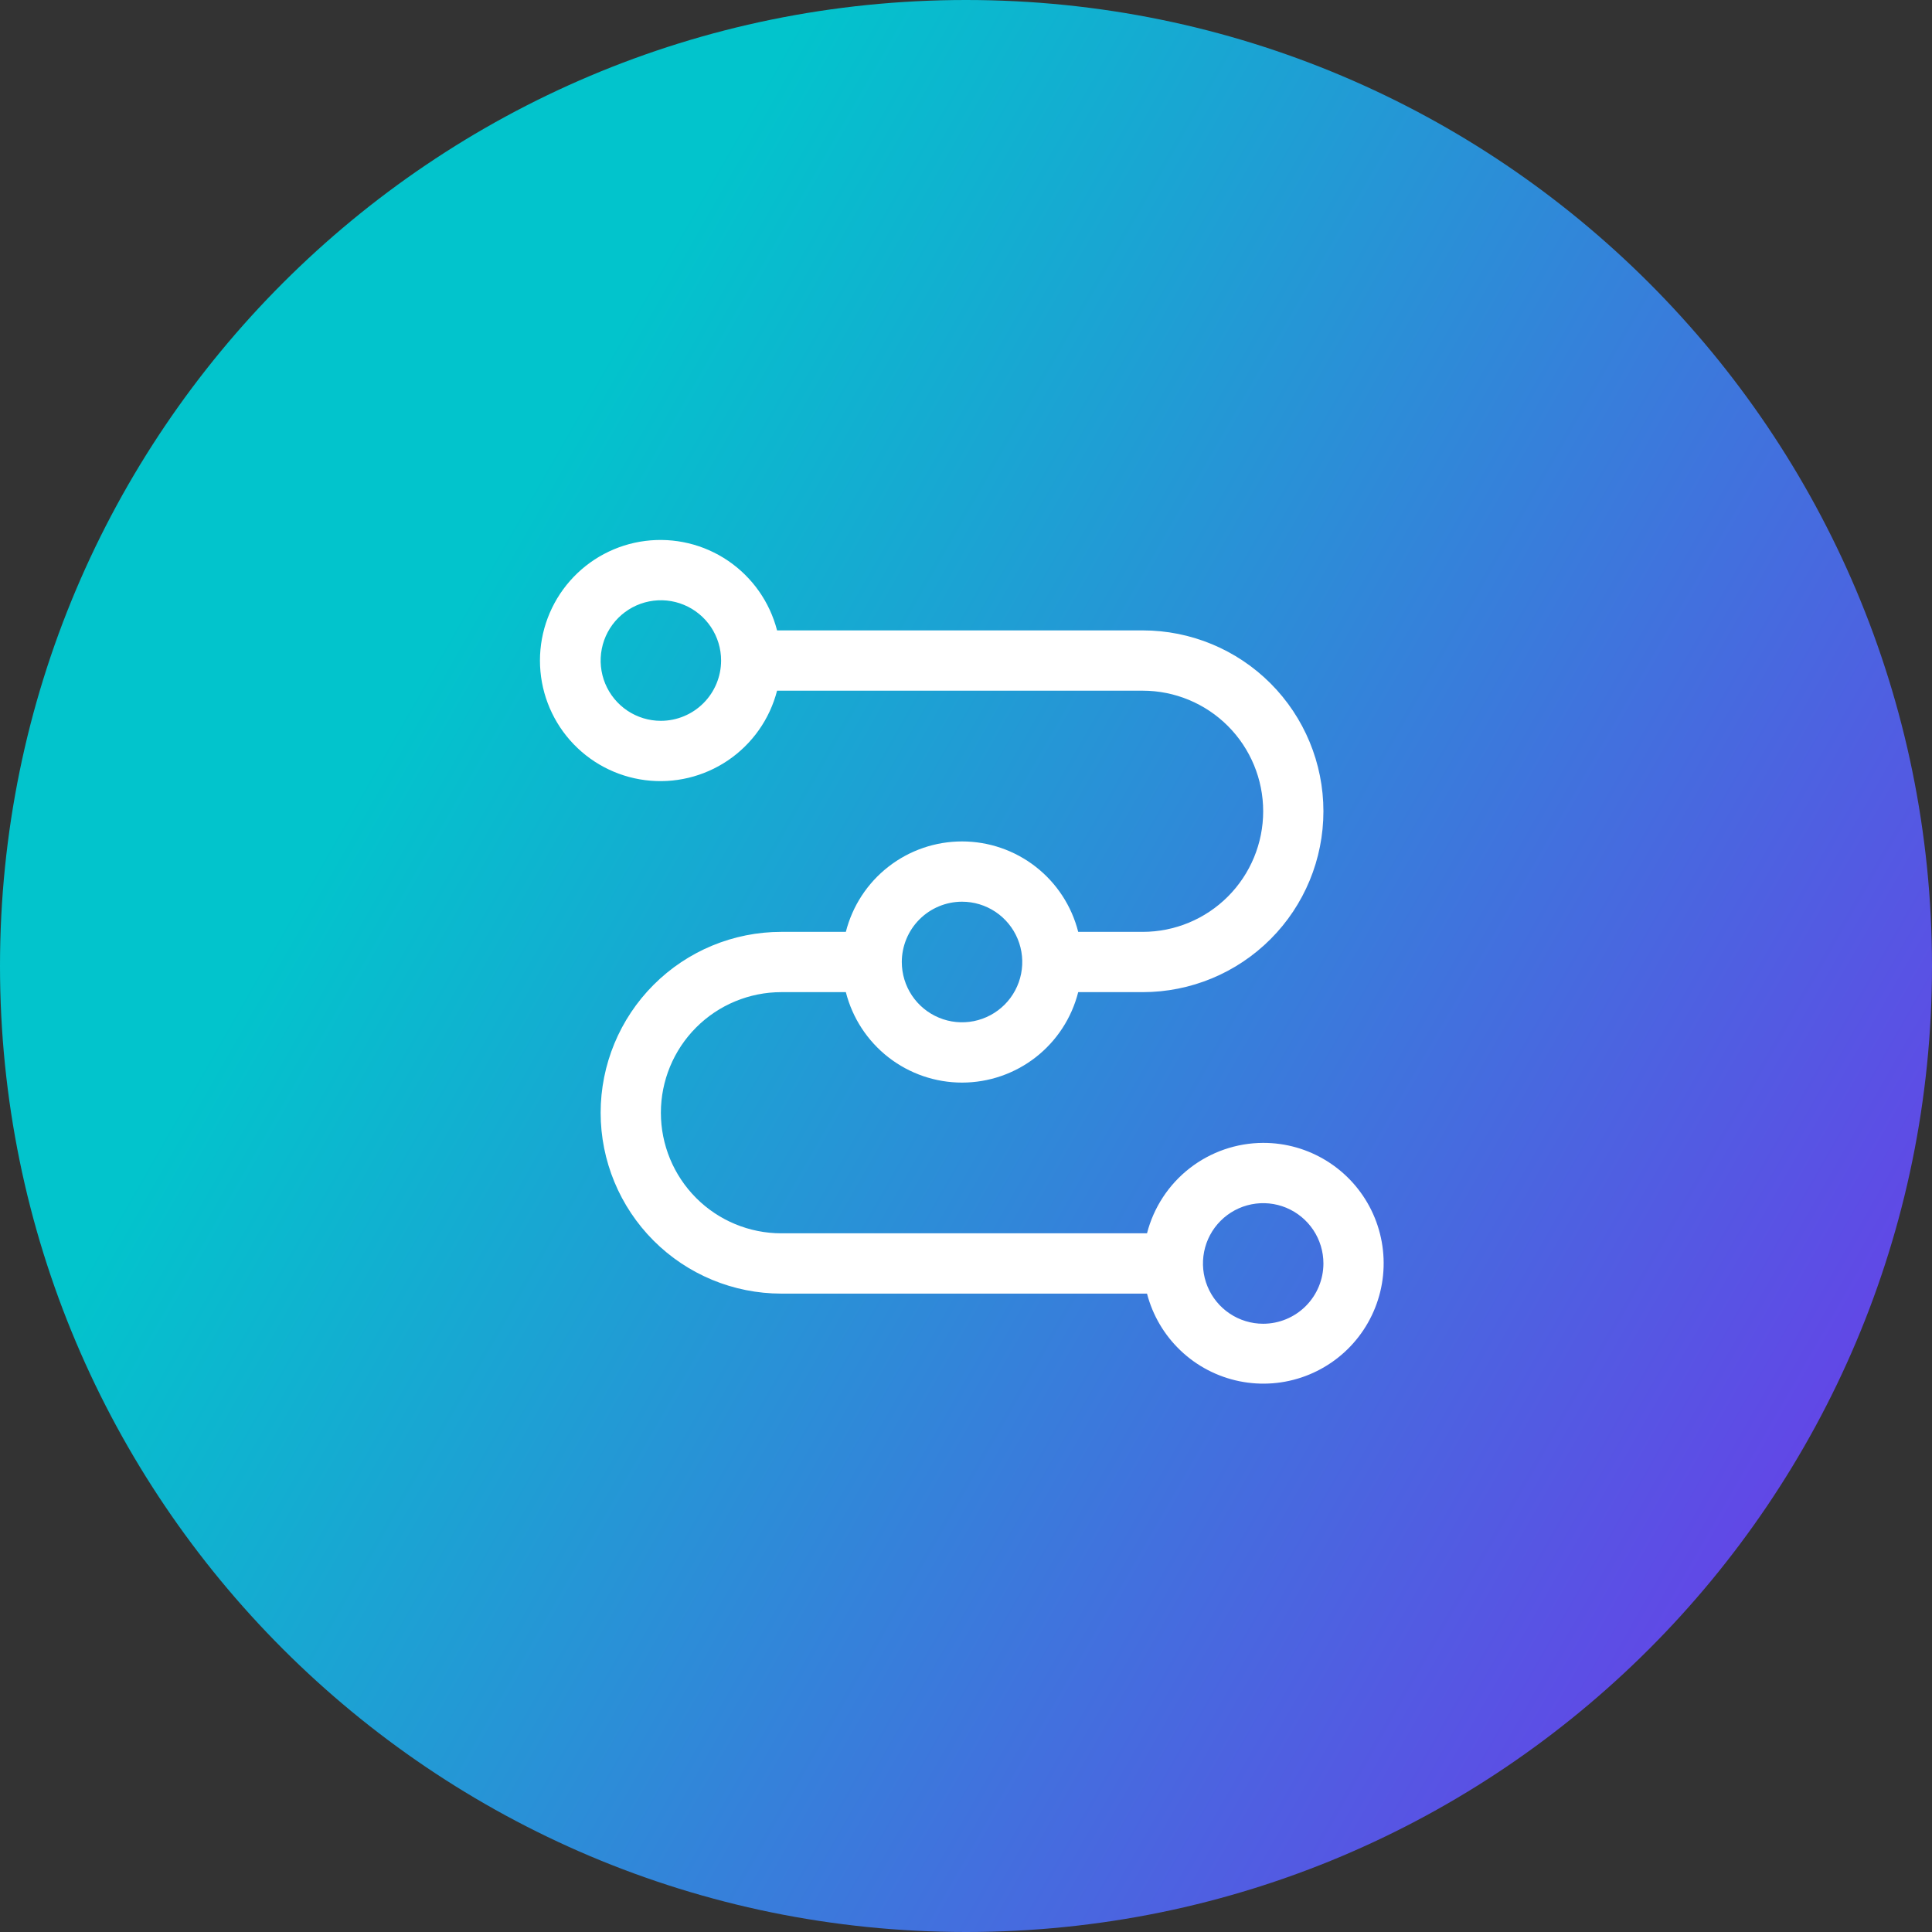
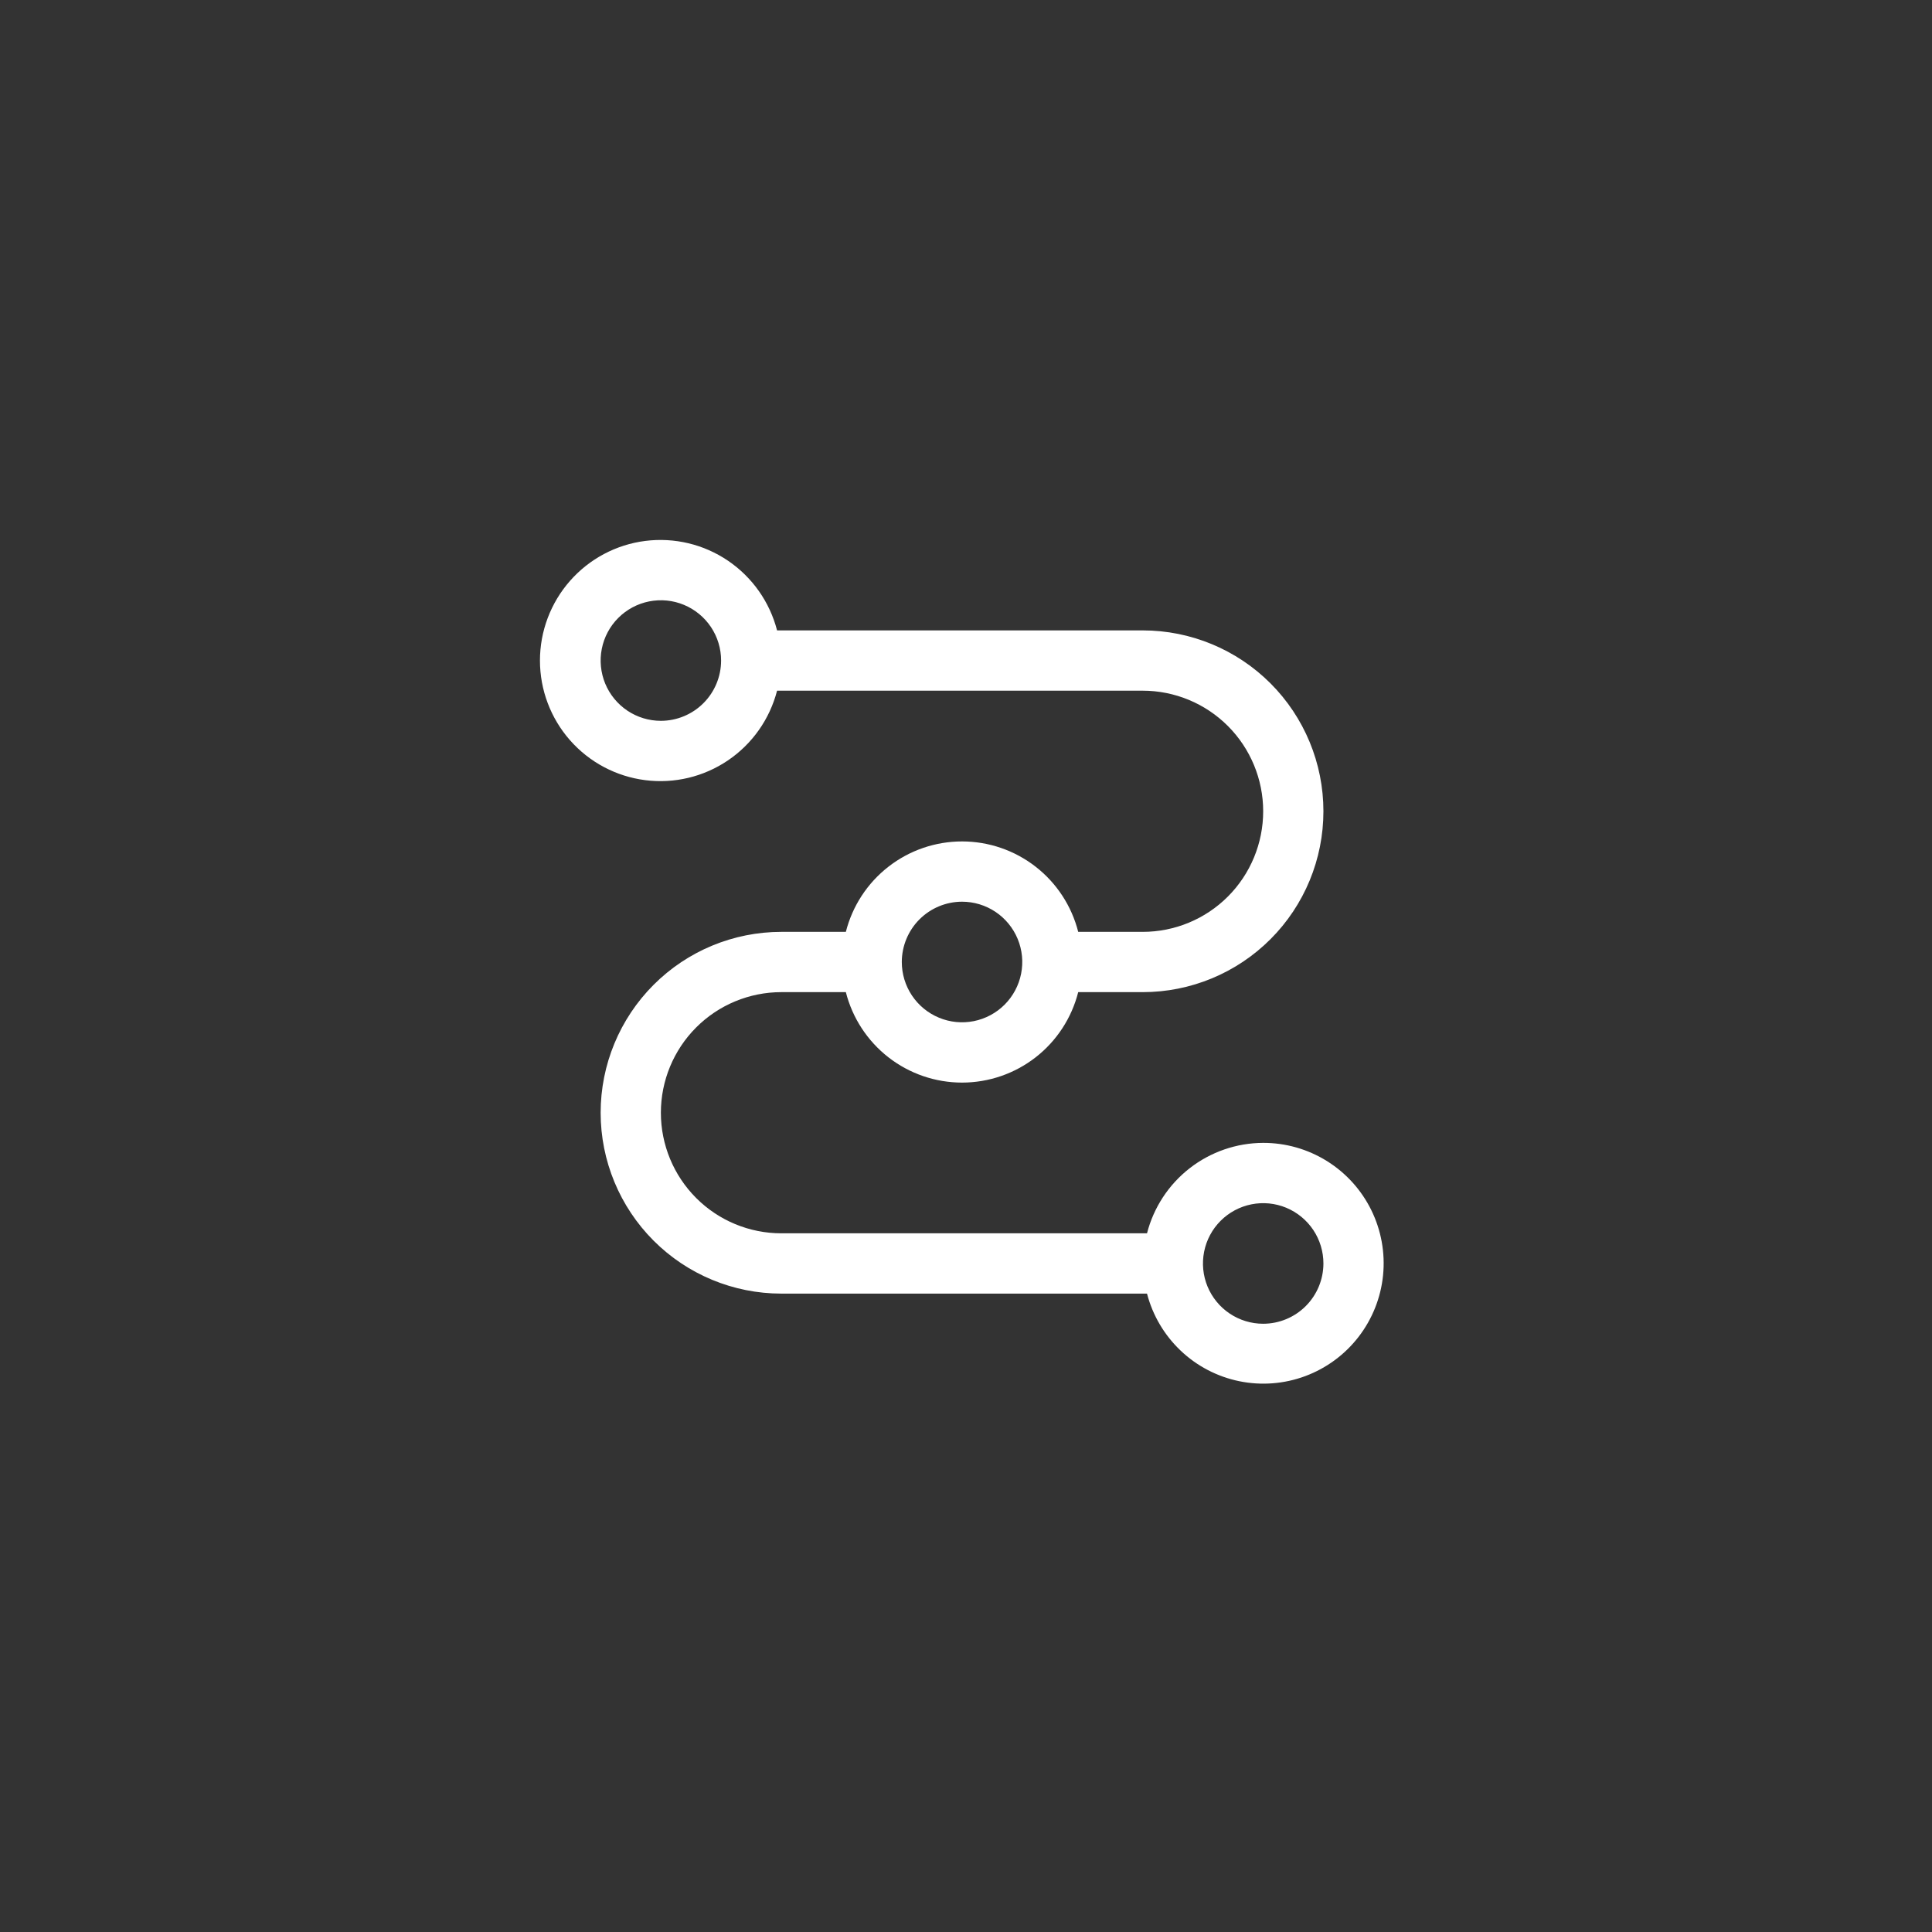
<svg xmlns="http://www.w3.org/2000/svg" width="100" height="100" viewBox="0 0 100 100" fill="none">
  <rect x="0" y="0" width="100" height="100" fill="#333333" stroke="none" />
-   <path d="M0 50C0 22.386 22.386 0 50 0C77.614 0 100 22.386 100 50C100 77.614 77.614 100 50 100C22.386 100 0 77.614 0 50Z" fill="url(#paint0_linear_1337_2007)" />
  <path d="M65.382 59.155C64.004 59.159 62.666 59.621 61.577 60.468C60.489 61.315 59.712 62.5 59.369 63.836H40.442C38.788 63.836 37.202 63.179 36.033 62.008C34.864 60.838 34.207 59.25 34.207 57.595C34.207 55.94 34.864 54.352 36.033 53.181C37.202 52.011 38.788 51.353 40.442 51.353H43.781C44.121 52.692 44.897 53.879 45.986 54.727C47.075 55.574 48.415 56.035 49.795 56.035C51.174 56.035 52.515 55.574 53.604 54.727C54.693 53.879 55.468 52.692 55.808 51.353H59.147C61.628 51.353 64.007 50.367 65.761 48.611C67.515 46.856 68.5 44.474 68.5 41.991C68.5 39.508 67.515 37.127 65.761 35.371C64.007 33.616 61.628 32.629 59.147 32.629H40.221C39.841 31.159 38.939 29.877 37.683 29.024C36.427 28.171 34.903 27.807 33.398 27.998C31.892 28.189 30.508 28.924 29.505 30.064C28.502 31.204 27.948 32.671 27.948 34.19C27.948 35.709 28.502 37.176 29.505 38.316C30.508 39.455 31.892 40.19 33.398 40.381C34.903 40.573 36.427 40.208 37.683 39.355C38.939 38.503 39.841 37.221 40.221 35.75H59.147C60.801 35.75 62.387 36.408 63.556 37.578C64.725 38.749 65.382 40.336 65.382 41.991C65.382 43.647 64.725 45.234 63.556 46.405C62.387 47.575 60.801 48.233 59.147 48.233H55.808C55.468 46.894 54.693 45.707 53.604 44.86C52.515 44.012 51.174 43.552 49.795 43.552C48.415 43.552 47.075 44.012 45.986 44.86C44.897 45.707 44.121 46.894 43.781 48.233H40.442C37.961 48.233 35.583 49.219 33.829 50.975C32.075 52.731 31.089 55.112 31.089 57.595C31.089 60.078 32.075 62.459 33.829 64.215C35.583 65.971 37.961 66.957 40.442 66.957H59.369C59.662 68.085 60.266 69.107 61.111 69.909C61.955 70.711 63.008 71.259 64.149 71.492C65.289 71.725 66.472 71.633 67.563 71.226C68.654 70.82 69.61 70.115 70.321 69.193C71.032 68.27 71.471 67.167 71.587 66.007C71.703 64.848 71.491 63.679 70.977 62.633C70.463 61.588 69.666 60.708 68.677 60.093C67.688 59.478 66.547 59.153 65.382 59.155ZM34.207 37.31C33.59 37.31 32.987 37.127 32.475 36.785C31.962 36.441 31.562 35.954 31.326 35.384C31.091 34.814 31.029 34.186 31.149 33.581C31.269 32.975 31.566 32.419 32.002 31.983C32.438 31.547 32.994 31.249 33.599 31.129C34.203 31.009 34.83 31.07 35.4 31.307C35.969 31.543 36.456 31.943 36.799 32.456C37.142 32.969 37.324 33.572 37.324 34.19C37.323 35.017 36.995 35.81 36.41 36.395C35.826 36.98 35.033 37.309 34.207 37.31ZM49.795 46.672C50.411 46.672 51.014 46.855 51.527 47.198C52.039 47.541 52.439 48.029 52.675 48.599C52.911 49.169 52.973 49.797 52.852 50.402C52.732 51.007 52.435 51.563 51.999 52C51.563 52.436 51.008 52.733 50.403 52.854C49.798 52.974 49.171 52.913 48.602 52.676C48.032 52.44 47.545 52.04 47.202 51.527C46.86 51.014 46.677 50.41 46.677 49.793C46.678 48.966 47.007 48.173 47.591 47.587C48.176 47.002 48.968 46.673 49.795 46.672ZM65.382 68.517C64.766 68.517 64.163 68.334 63.65 67.991C63.138 67.648 62.738 67.161 62.502 66.591C62.266 66.021 62.205 65.393 62.325 64.788C62.445 64.182 62.742 63.626 63.178 63.19C63.614 62.754 64.169 62.456 64.774 62.336C65.379 62.215 66.006 62.277 66.576 62.513C67.145 62.75 67.632 63.15 67.975 63.663C68.317 64.176 68.5 64.779 68.5 65.397C68.499 66.224 68.17 67.017 67.586 67.602C67.001 68.187 66.209 68.516 65.382 68.517Z" fill="white" />
  <defs>
    <linearGradient id="paint0_linear_1337_2007" x1="100" y1="100" x2="13.102" y2="50.358" gradientUnits="userSpaceOnUse">
      <stop stop-color="#762CEC" />
      <stop offset="1" stop-color="#02C4CC" />
    </linearGradient>
  </defs>
</svg>